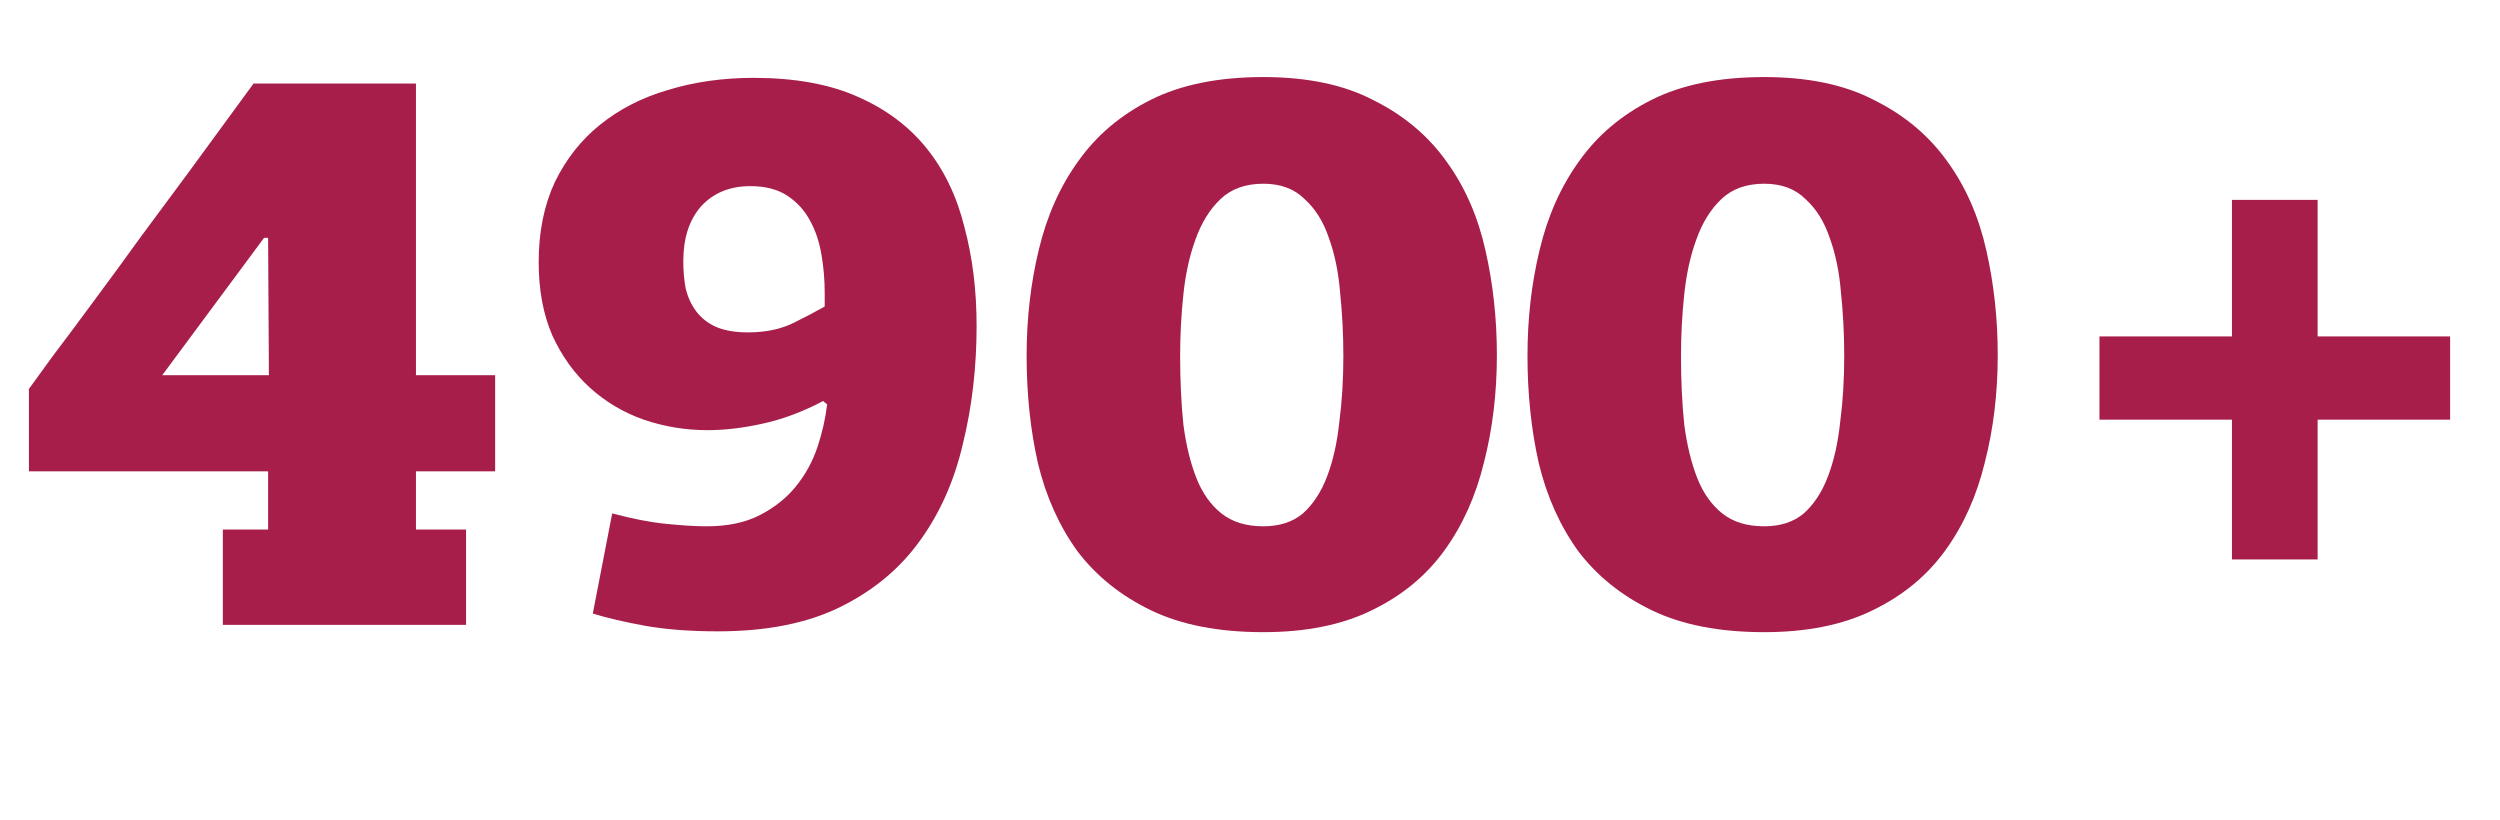
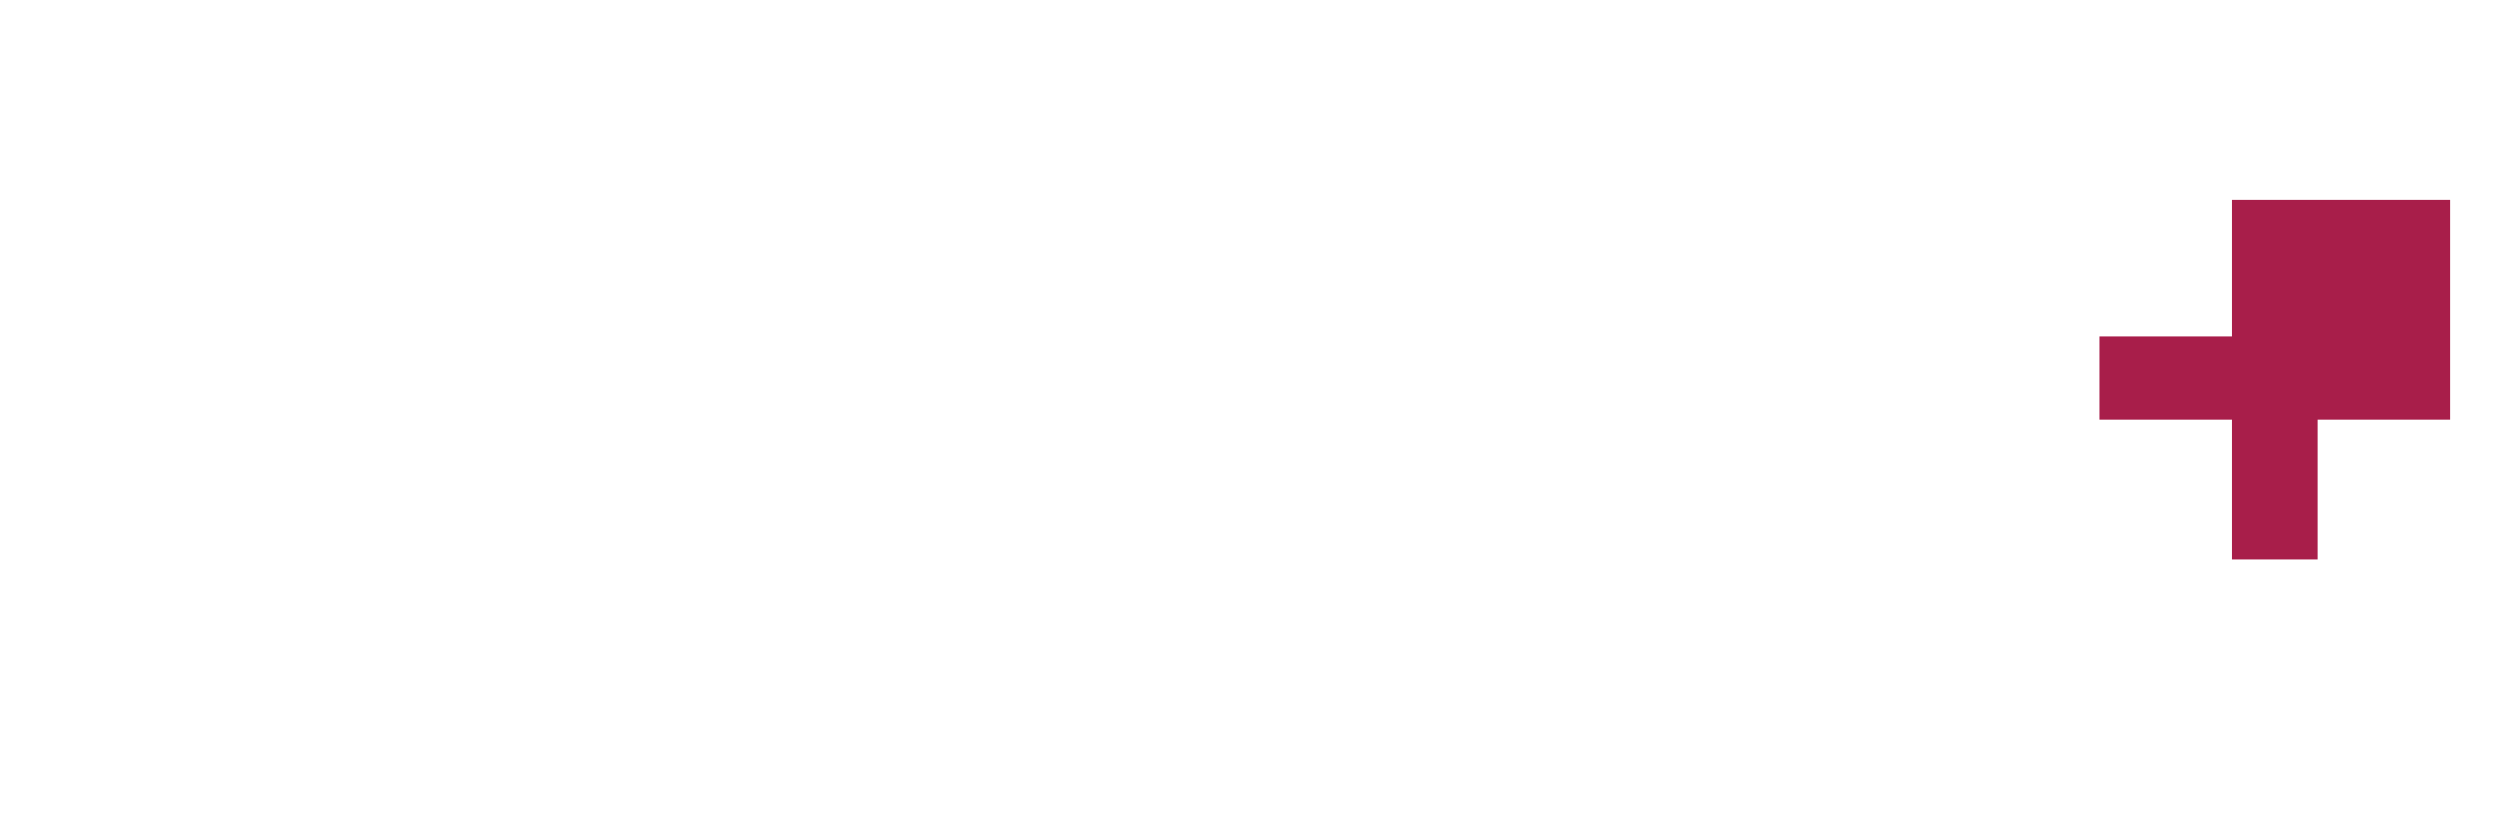
<svg xmlns="http://www.w3.org/2000/svg" width="125" height="41" viewBox="0 0 125 41" fill="none">
-   <path d="M115.881 20.983V27.972H111.598V20.983H104.973V16.821H111.598V9.994H115.881V16.821H122.506V20.983H115.881Z" fill="#A81E4A" />
-   <path d="M99.887 17.75C99.887 19.663 99.671 21.454 99.24 23.124C98.836 24.793 98.177 26.261 97.261 27.527C96.345 28.793 95.133 29.79 93.625 30.517C92.144 31.244 90.339 31.608 88.211 31.608C85.976 31.608 84.104 31.244 82.596 30.517C81.087 29.79 79.862 28.806 78.919 27.568C78.004 26.302 77.344 24.834 76.94 23.164C76.563 21.494 76.374 19.703 76.374 17.791C76.374 15.932 76.576 14.168 76.98 12.498C77.384 10.802 78.044 9.32 78.96 8.054C79.875 6.762 81.087 5.738 82.596 4.984C84.104 4.23 85.976 3.853 88.211 3.853C90.42 3.853 92.265 4.243 93.746 5.024C95.254 5.779 96.466 6.802 97.382 8.095C98.298 9.361 98.944 10.842 99.321 12.539C99.698 14.209 99.887 15.946 99.887 17.75ZM92.211 17.791C92.211 16.713 92.157 15.663 92.049 14.64C91.968 13.616 91.78 12.7 91.484 11.892C91.214 11.084 90.81 10.438 90.272 9.953C89.76 9.441 89.073 9.186 88.211 9.186C87.322 9.186 86.609 9.441 86.07 9.953C85.531 10.465 85.114 11.138 84.818 11.973C84.521 12.781 84.319 13.697 84.212 14.72C84.104 15.744 84.05 16.767 84.05 17.791C84.05 19.03 84.104 20.174 84.212 21.225C84.346 22.248 84.562 23.137 84.858 23.891C85.154 24.645 85.572 25.238 86.11 25.669C86.649 26.1 87.349 26.315 88.211 26.315C89.019 26.315 89.679 26.1 90.191 25.669C90.703 25.211 91.107 24.591 91.403 23.81C91.699 23.029 91.901 22.127 92.009 21.104C92.144 20.08 92.211 18.976 92.211 17.791Z" fill="#A81E4A" />
-   <path d="M74.844 17.75C74.844 19.663 74.628 21.454 74.198 23.124C73.793 24.793 73.134 26.261 72.218 27.527C71.302 28.793 70.09 29.79 68.582 30.517C67.1 31.244 65.296 31.608 63.168 31.608C60.933 31.608 59.061 31.244 57.553 30.517C56.044 29.79 54.819 28.806 53.876 27.568C52.961 26.302 52.301 24.834 51.897 23.164C51.52 21.494 51.331 19.703 51.331 17.791C51.331 15.932 51.533 14.168 51.937 12.498C52.341 10.802 53.001 9.32 53.917 8.054C54.832 6.762 56.044 5.738 57.553 4.984C59.061 4.23 60.933 3.853 63.168 3.853C65.377 3.853 67.222 4.243 68.703 5.024C70.211 5.779 71.423 6.802 72.339 8.095C73.255 9.361 73.901 10.842 74.278 12.539C74.655 14.209 74.844 15.946 74.844 17.75ZM67.168 17.791C67.168 16.713 67.114 15.663 67.006 14.64C66.925 13.616 66.737 12.7 66.441 11.892C66.171 11.084 65.767 10.438 65.229 9.953C64.717 9.441 64.03 9.186 63.168 9.186C62.279 9.186 61.566 9.441 61.027 9.953C60.488 10.465 60.071 11.138 59.775 11.973C59.478 12.781 59.276 13.697 59.169 14.72C59.061 15.744 59.007 16.767 59.007 17.791C59.007 19.03 59.061 20.174 59.169 21.225C59.303 22.248 59.519 23.137 59.815 23.891C60.111 24.645 60.529 25.238 61.068 25.669C61.606 26.1 62.306 26.315 63.168 26.315C63.976 26.315 64.636 26.1 65.148 25.669C65.66 25.211 66.064 24.591 66.36 23.81C66.656 23.029 66.858 22.127 66.966 21.104C67.1 20.08 67.168 18.976 67.168 17.791Z" fill="#A81E4A" />
-   <path d="M41.154 20.053C40.131 20.592 39.121 20.969 38.124 21.184C37.155 21.4 36.239 21.508 35.377 21.508C34.273 21.508 33.209 21.332 32.186 20.982C31.189 20.632 30.3 20.107 29.519 19.407C28.738 18.706 28.105 17.831 27.62 16.781C27.163 15.73 26.934 14.505 26.934 13.104C26.934 11.596 27.203 10.263 27.742 9.105C28.307 7.947 29.061 6.991 30.004 6.236C30.974 5.455 32.105 4.876 33.398 4.499C34.717 4.095 36.145 3.893 37.68 3.893C39.727 3.893 41.451 4.203 42.851 4.822C44.279 5.442 45.437 6.304 46.326 7.408C47.214 8.512 47.847 9.832 48.224 11.367C48.628 12.876 48.83 14.518 48.83 16.296C48.83 18.37 48.602 20.336 48.144 22.194C47.713 24.053 46.986 25.682 45.962 27.083C44.965 28.456 43.646 29.547 42.003 30.355C40.36 31.163 38.326 31.567 35.902 31.567C34.502 31.567 33.276 31.473 32.226 31.284C31.203 31.096 30.341 30.894 29.64 30.678L30.61 25.669C31.607 25.938 32.509 26.113 33.317 26.194C34.125 26.275 34.798 26.315 35.337 26.315C36.387 26.315 37.276 26.127 38.003 25.75C38.73 25.372 39.323 24.901 39.781 24.336C40.266 23.743 40.629 23.083 40.872 22.356C41.114 21.629 41.276 20.915 41.356 20.215L41.154 20.053ZM37.397 16.619C38.286 16.619 39.054 16.458 39.7 16.134C40.346 15.811 40.858 15.542 41.235 15.326V14.64C41.235 13.993 41.181 13.36 41.074 12.741C40.966 12.094 40.777 11.529 40.508 11.044C40.239 10.532 39.862 10.115 39.377 9.792C38.892 9.468 38.273 9.307 37.518 9.307C36.495 9.307 35.673 9.643 35.054 10.317C34.462 10.99 34.165 11.906 34.165 13.064C34.165 13.549 34.206 14.007 34.286 14.438C34.394 14.868 34.569 15.246 34.812 15.569C35.054 15.892 35.377 16.148 35.781 16.336C36.212 16.525 36.751 16.619 37.397 16.619Z" fill="#A81E4A" />
-   <path d="M20.798 4.176V18.76H24.757V23.568H20.798V26.477H23.303V31.244H11.142V26.477H13.405V23.568H1.446V19.447C1.662 19.151 2.052 18.612 2.618 17.831C3.21 17.05 3.884 16.148 4.638 15.124C5.419 14.074 6.227 12.97 7.062 11.812C7.924 10.653 8.732 9.563 9.486 8.539C10.24 7.516 10.9 6.613 11.466 5.832C12.058 5.024 12.462 4.472 12.678 4.176H20.798ZM13.203 11.892L8.112 18.76H13.445L13.405 11.892H13.203Z" fill="#A81E4A" />
+   <path d="M115.881 20.983V27.972H111.598V20.983H104.973V16.821H111.598V9.994H115.881H122.506V20.983H115.881Z" fill="#A81E4A" />
</svg>